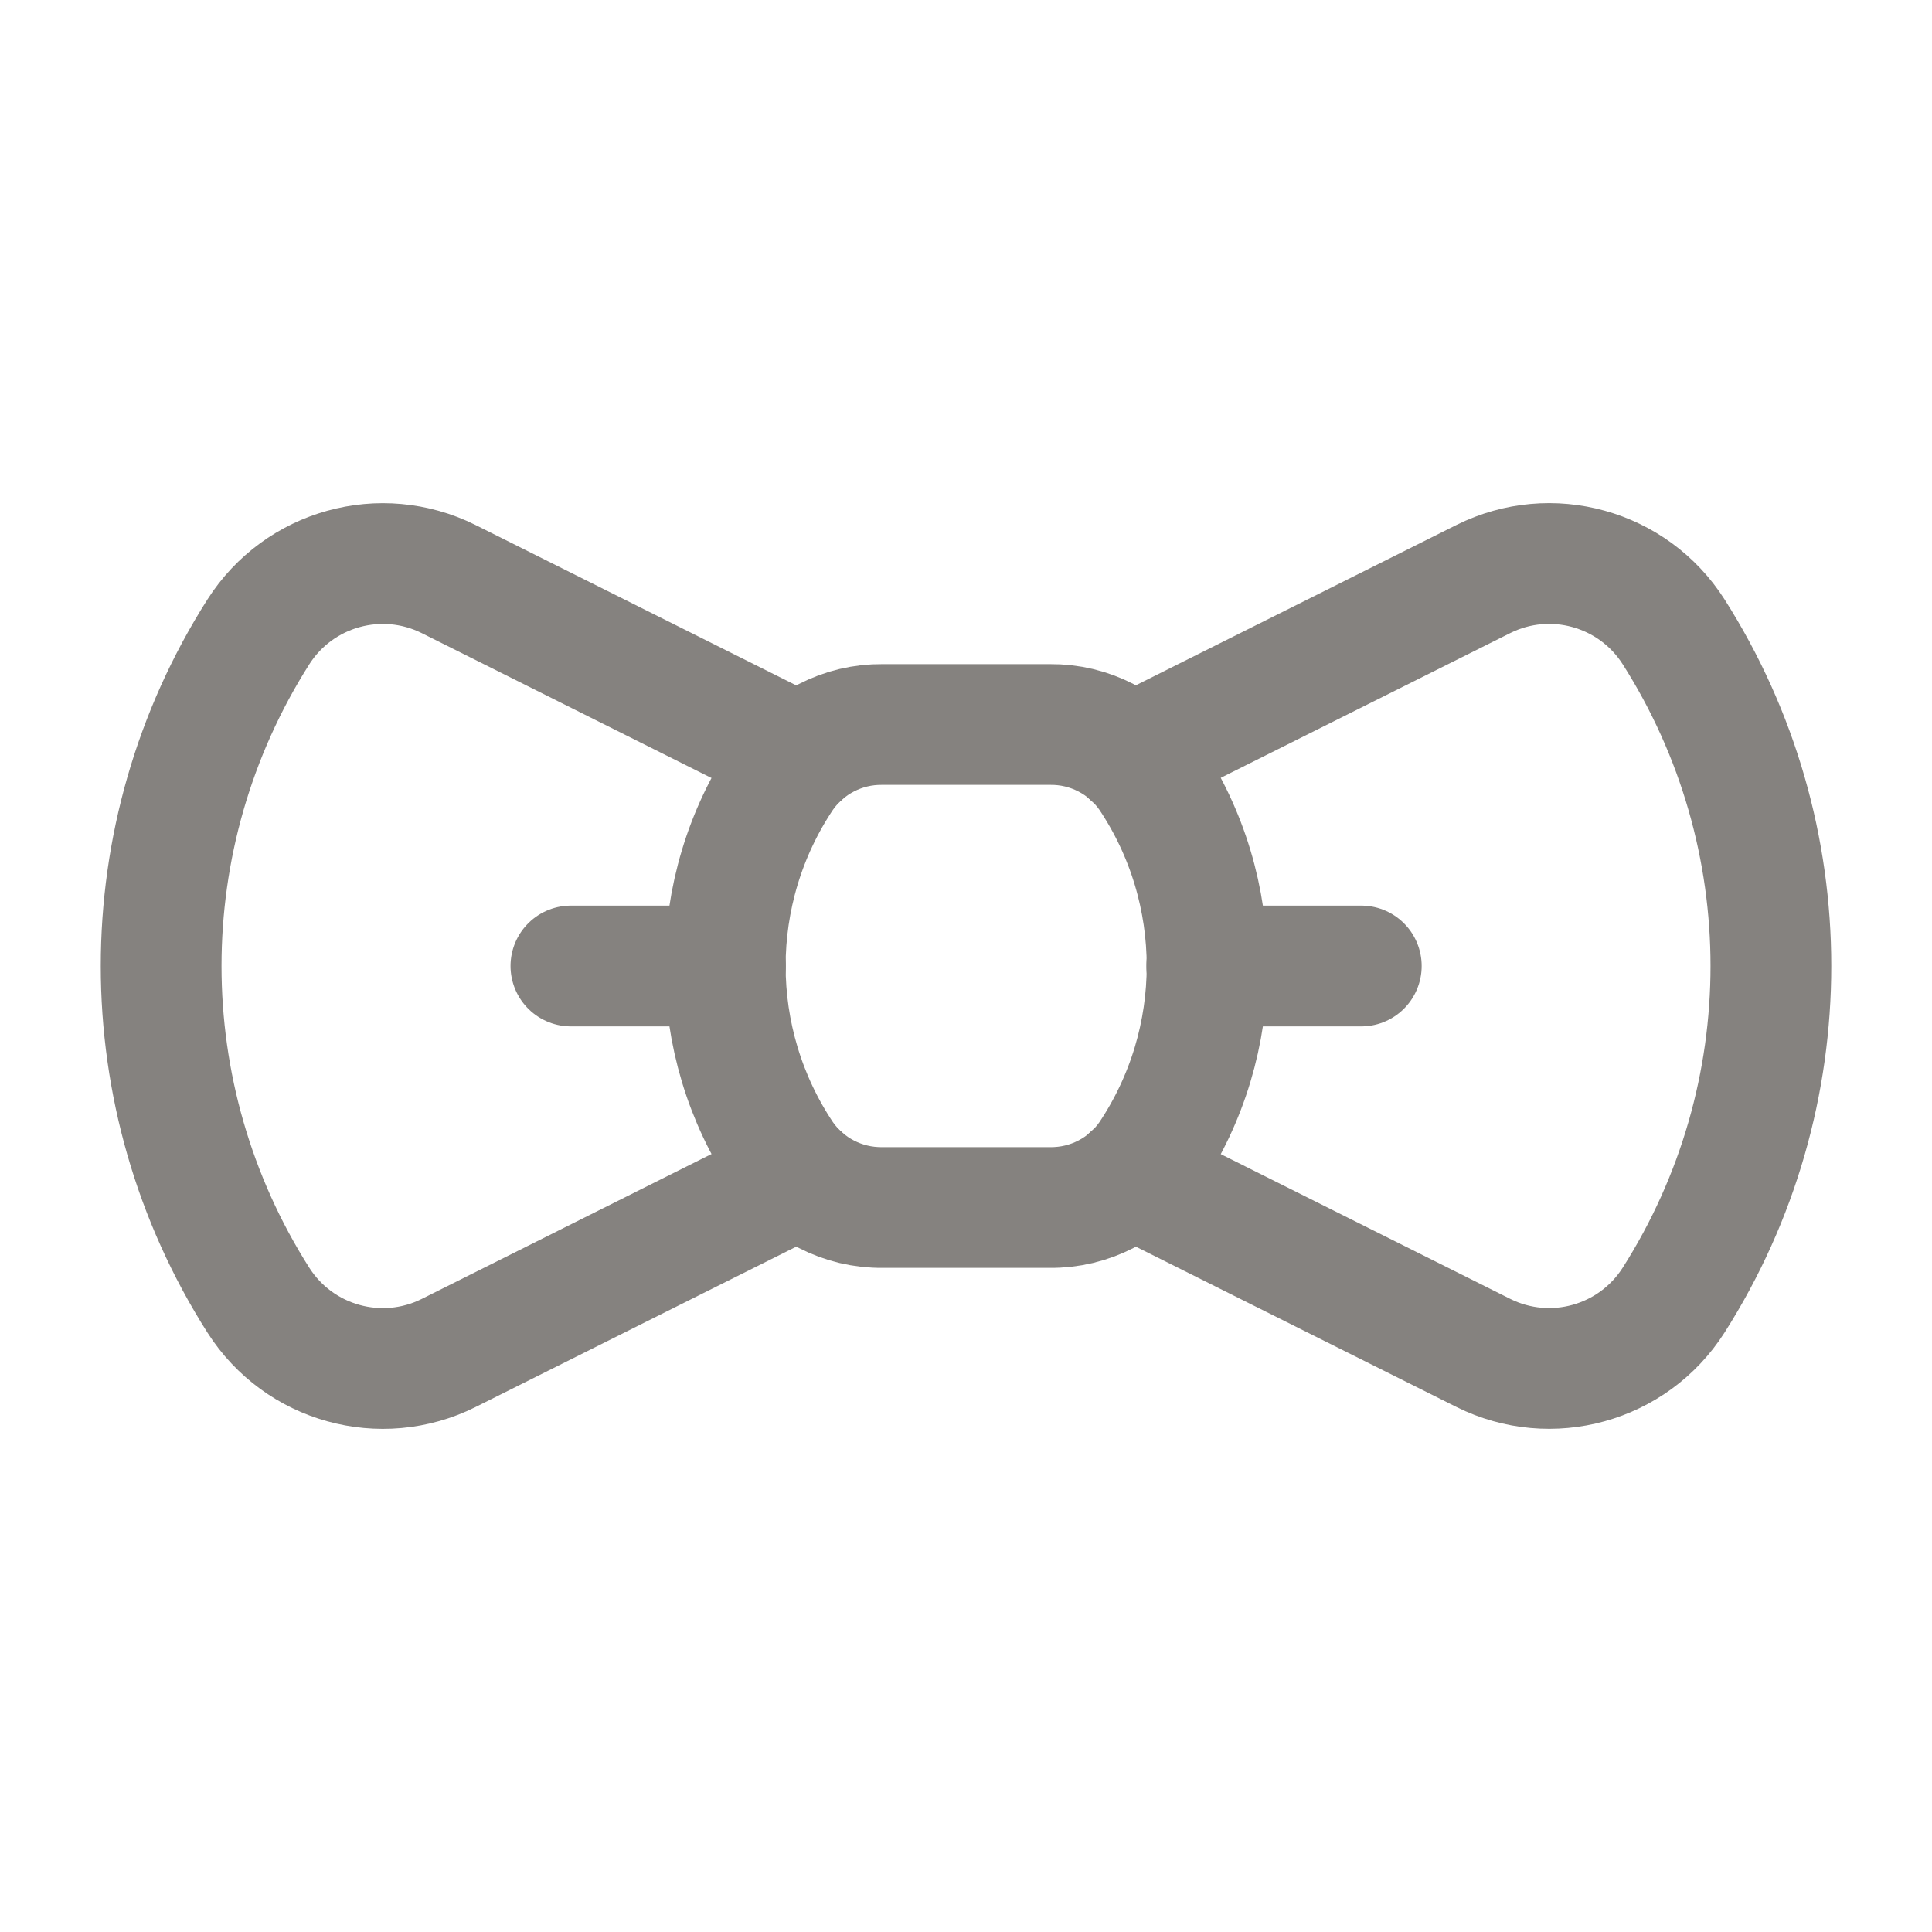
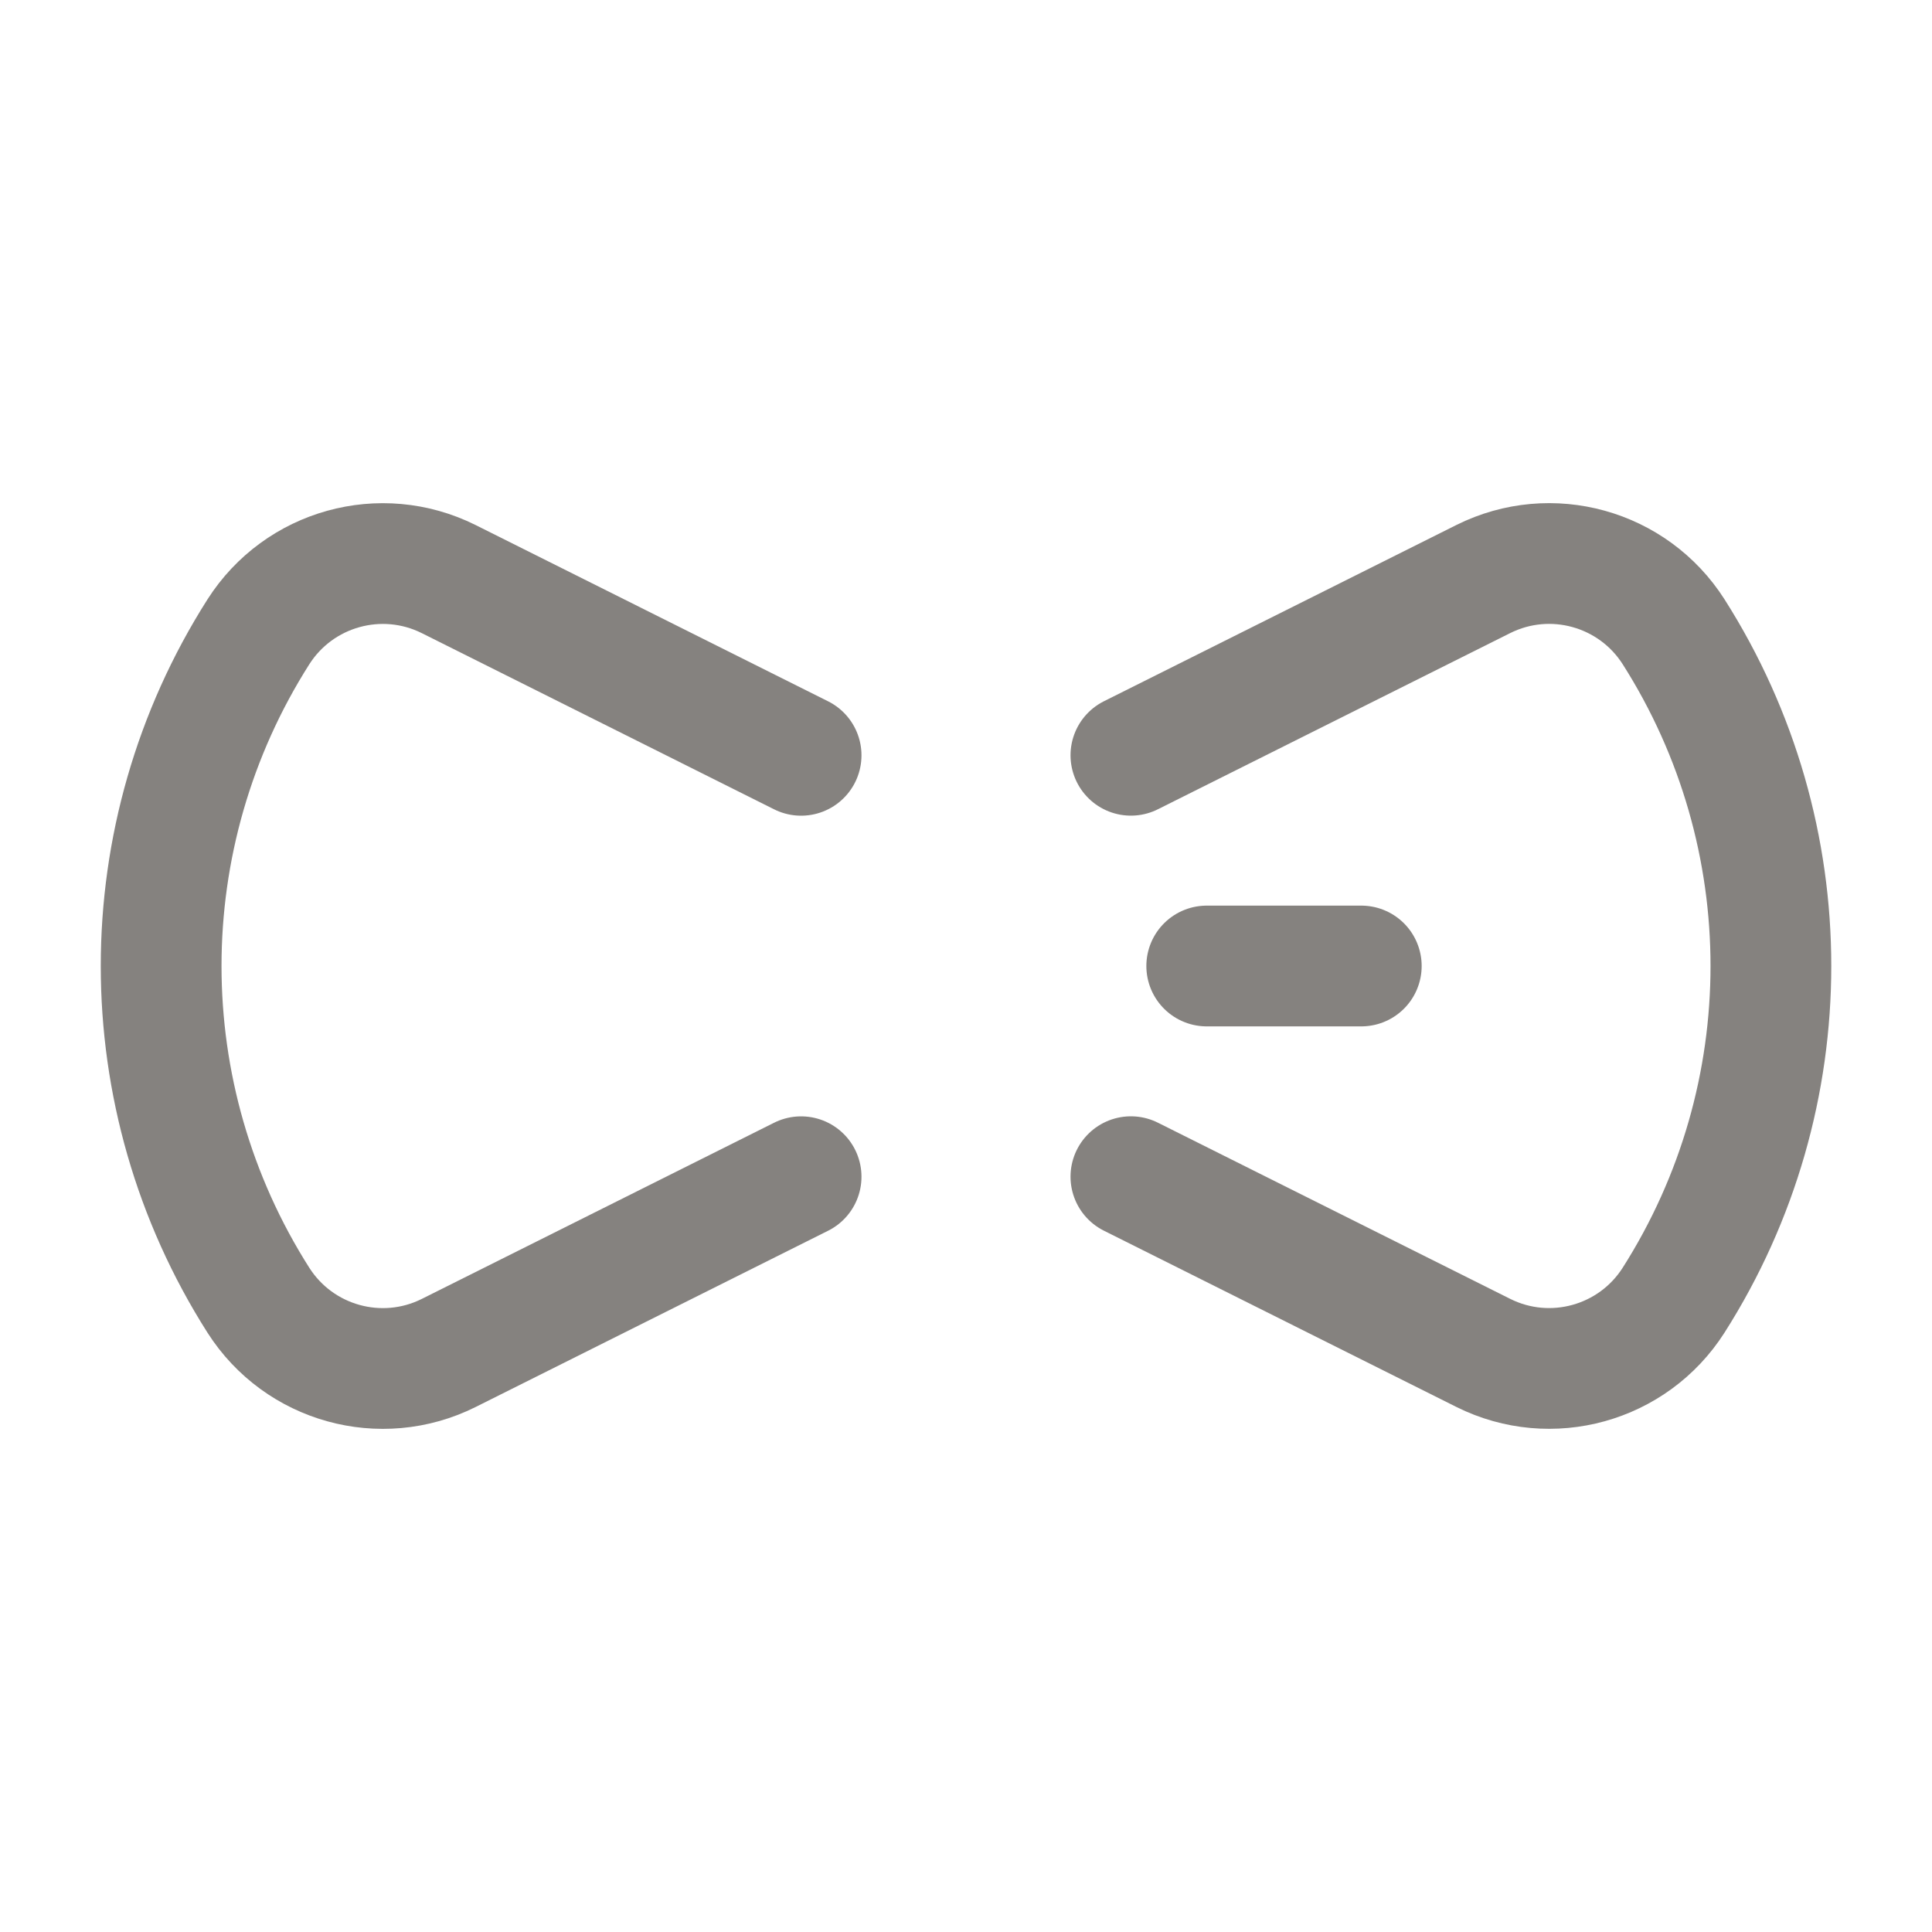
<svg xmlns="http://www.w3.org/2000/svg" width="40" height="40" viewBox="0 0 40 40" fill="none">
  <g id="size=40">
    <path id="Vector" d="M16.586 24.363L9.287 28.013V28.013C7.888 28.709 6.19 28.237 5.35 26.92H5.35C2.665 22.698 2.665 17.303 5.35 13.081L5.35 13.081C6.19 11.764 7.888 11.292 9.287 11.988L16.586 15.638" stroke="#85827F" stroke-width="2.5" stroke-linecap="round" stroke-linejoin="round" />
-     <path id="Vector_2" d="M11.82 20H15.02" stroke="#85827F" stroke-width="2.5" stroke-linecap="round" stroke-linejoin="round" />
-     <path id="Vector_3" d="M16.215 23.942V23.942C14.616 21.557 14.616 18.443 16.215 16.058V16.058C16.682 15.387 17.452 14.991 18.27 15H21.737H21.737C22.555 14.991 23.325 15.387 23.792 16.058V16.058C25.391 18.443 25.391 21.557 23.792 23.942V23.942C23.325 24.613 22.555 25.009 21.737 25H18.27V25C17.452 25.009 16.682 24.613 16.215 23.942V23.942Z" stroke="#85827F" stroke-width="2.5" stroke-linecap="round" stroke-linejoin="round" />
    <path id="Vector_4" d="M23.414 15.637L30.713 11.987V11.987C32.112 11.291 33.81 11.763 34.65 13.08V13.08C37.336 17.302 37.336 22.697 34.65 26.919V26.919C33.81 28.236 32.112 28.708 30.713 28.012L23.414 24.362" stroke="#85827F" stroke-width="2.5" stroke-linecap="round" stroke-linejoin="round" />
    <path id="Vector_5" d="M28.184 20H24.984" stroke="#85827F" stroke-width="2.5" stroke-linecap="round" stroke-linejoin="round" />
  </g>
</svg>